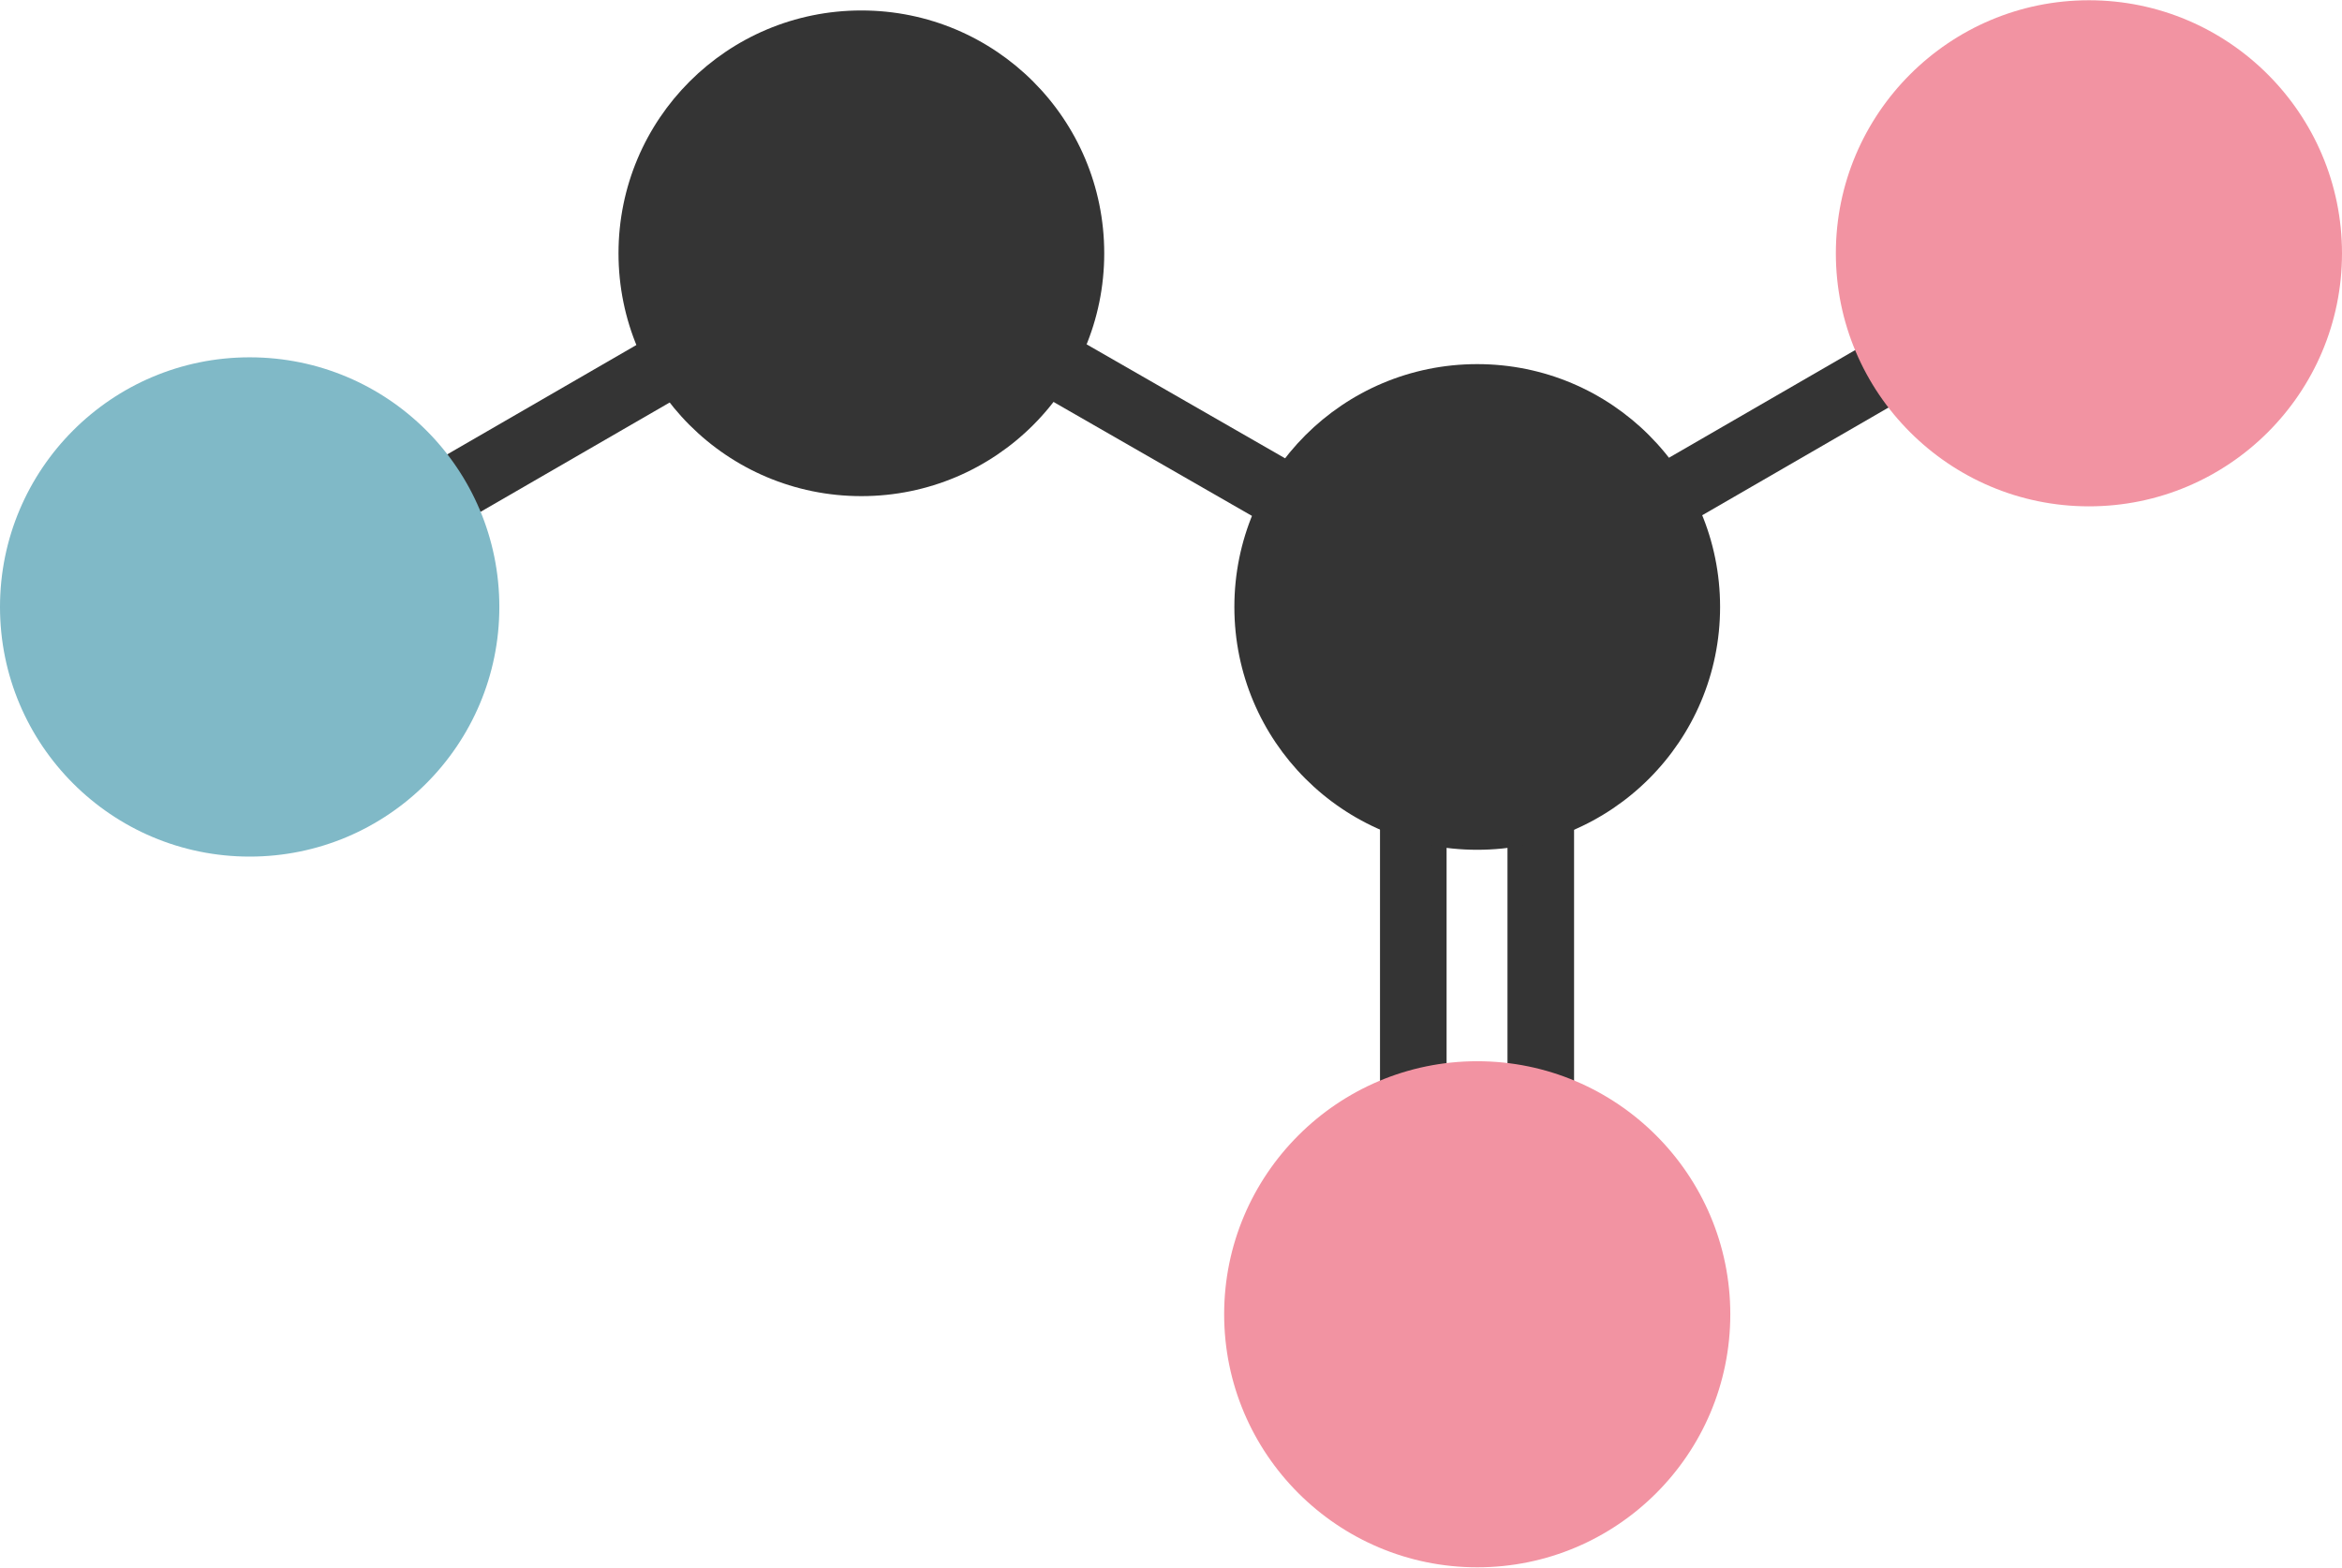
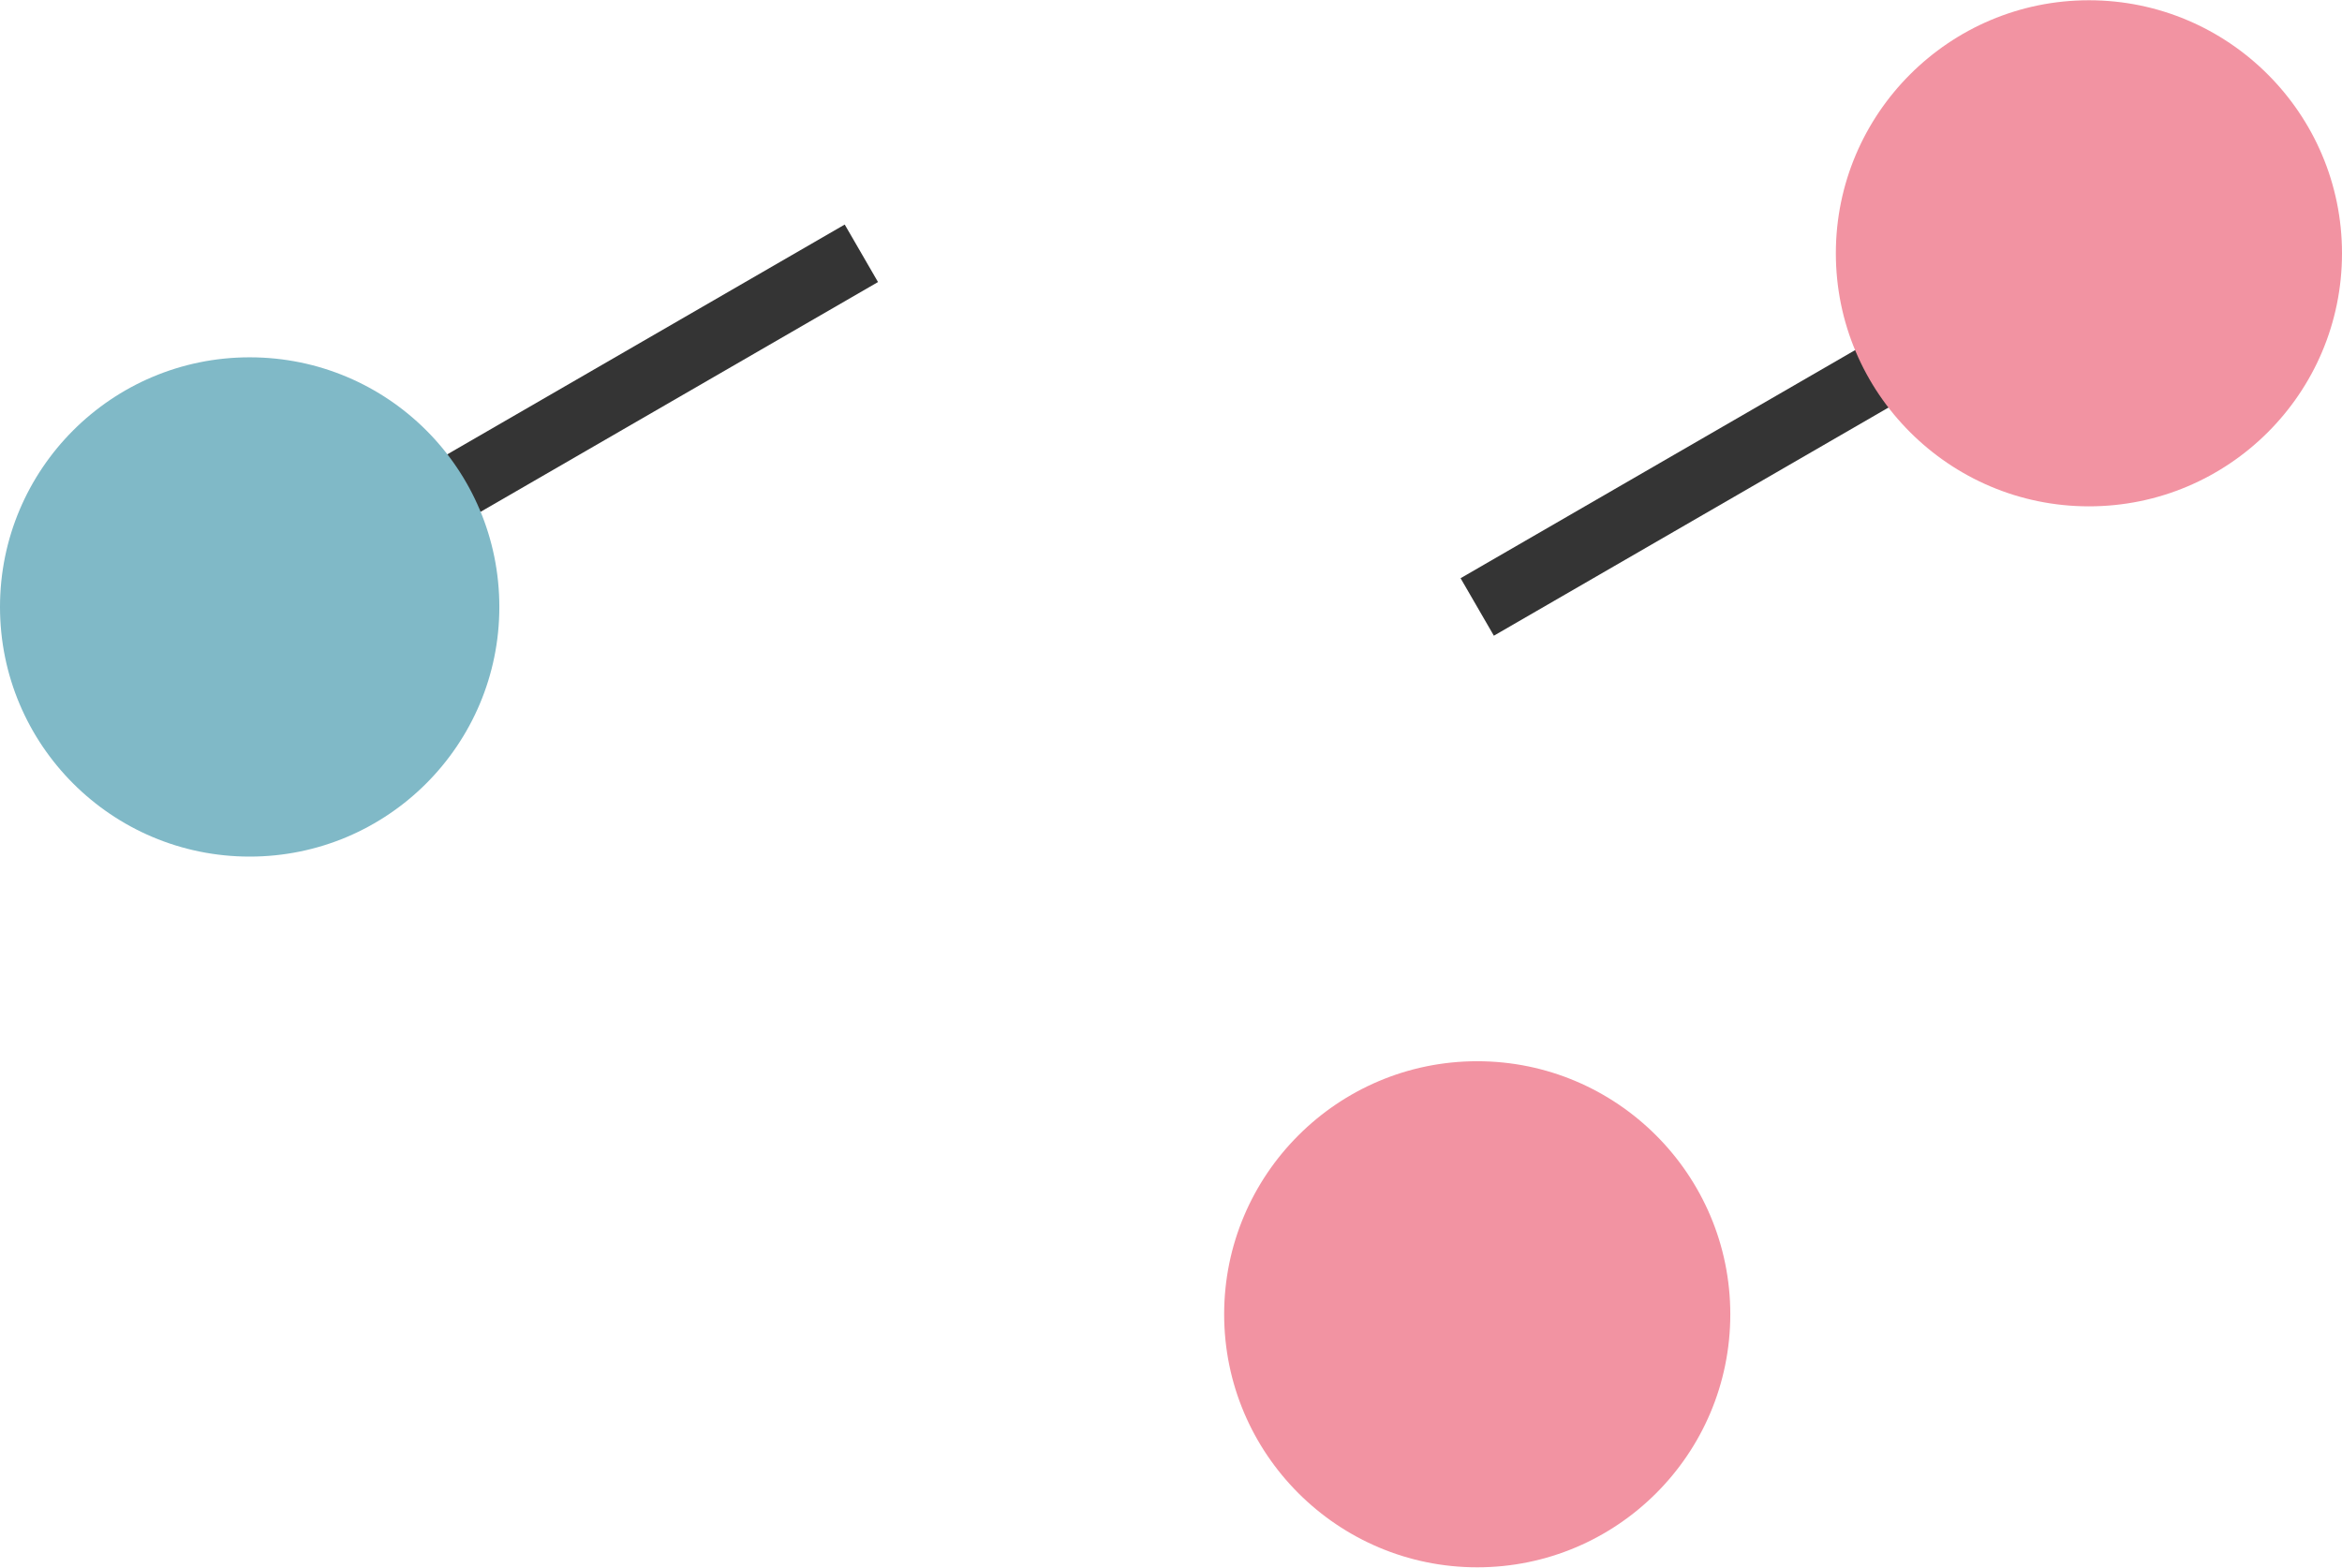
<svg xmlns="http://www.w3.org/2000/svg" id="Ebene_1" width="21.84mm" height="14.62mm" viewBox="0 0 61.91 41.43">
  <defs>
    <style>.cls-1{fill:#f293a2;}.cls-2{fill:#80b9c7;}.cls-3{fill:#343434;}</style>
  </defs>
  <polygon class="cls-3" points="7.04 16.8 23.21 7.45 22.33 5.93 6.16 15.28 7.04 16.8 7.04 16.8" />
-   <polygon class="cls-3" points="22.33 7.45 38.61 16.8 39.49 15.28 23.21 5.93 22.33 7.45 22.33 7.45" />
-   <polygon class="cls-3" points="36.48 16.04 36.48 34.74 38.24 34.74 38.24 16.04 36.48 16.04 36.48 16.04" />
-   <polygon class="cls-3" points="39.85 16.04 39.85 34.74 41.61 34.74 41.61 16.04 39.85 16.04 39.85 16.04" />
  <polygon class="cls-3" points="39.49 16.8 55.66 7.45 54.78 5.93 38.61 15.28 39.49 16.8 39.49 16.8" />
  <path class="cls-2" d="M13.2,16.04c0,3.64-2.95,6.6-6.6,6.6S0,19.68,0,16.04s2.95-6.6,6.6-6.6,6.6,2.95,6.6,6.6h0Z" />
-   <path class="cls-3" d="M29.19,6.69c0,3.55-2.87,6.42-6.42,6.42s-6.42-2.87-6.42-6.42S19.22,.27,22.77,.27s6.42,2.87,6.42,6.42h0Z" />
-   <path class="cls-3" d="M45.47,16.04c0,3.55-2.87,6.42-6.42,6.42s-6.42-2.87-6.42-6.42,2.87-6.42,6.42-6.42,6.42,2.87,6.42,6.42h0Z" />
  <path class="cls-1" d="M45.74,34.74c0,3.7-3,6.69-6.69,6.69s-6.69-3-6.69-6.69,3-6.69,6.69-6.69,6.69,3,6.69,6.69h0Z" />
-   <path class="cls-1" d="M61.91,6.69c0,3.7-3,6.69-6.69,6.69s-6.69-3-6.69-6.69,3-6.69,6.69-6.69,6.69,3,6.69,6.69h0Z" />
+   <path class="cls-1" d="M61.91,6.69c0,3.7-3,6.69-6.69,6.69s-6.69-3-6.69-6.69,3-6.69,6.69-6.69,6.69,3,6.69,6.69Z" />
</svg>